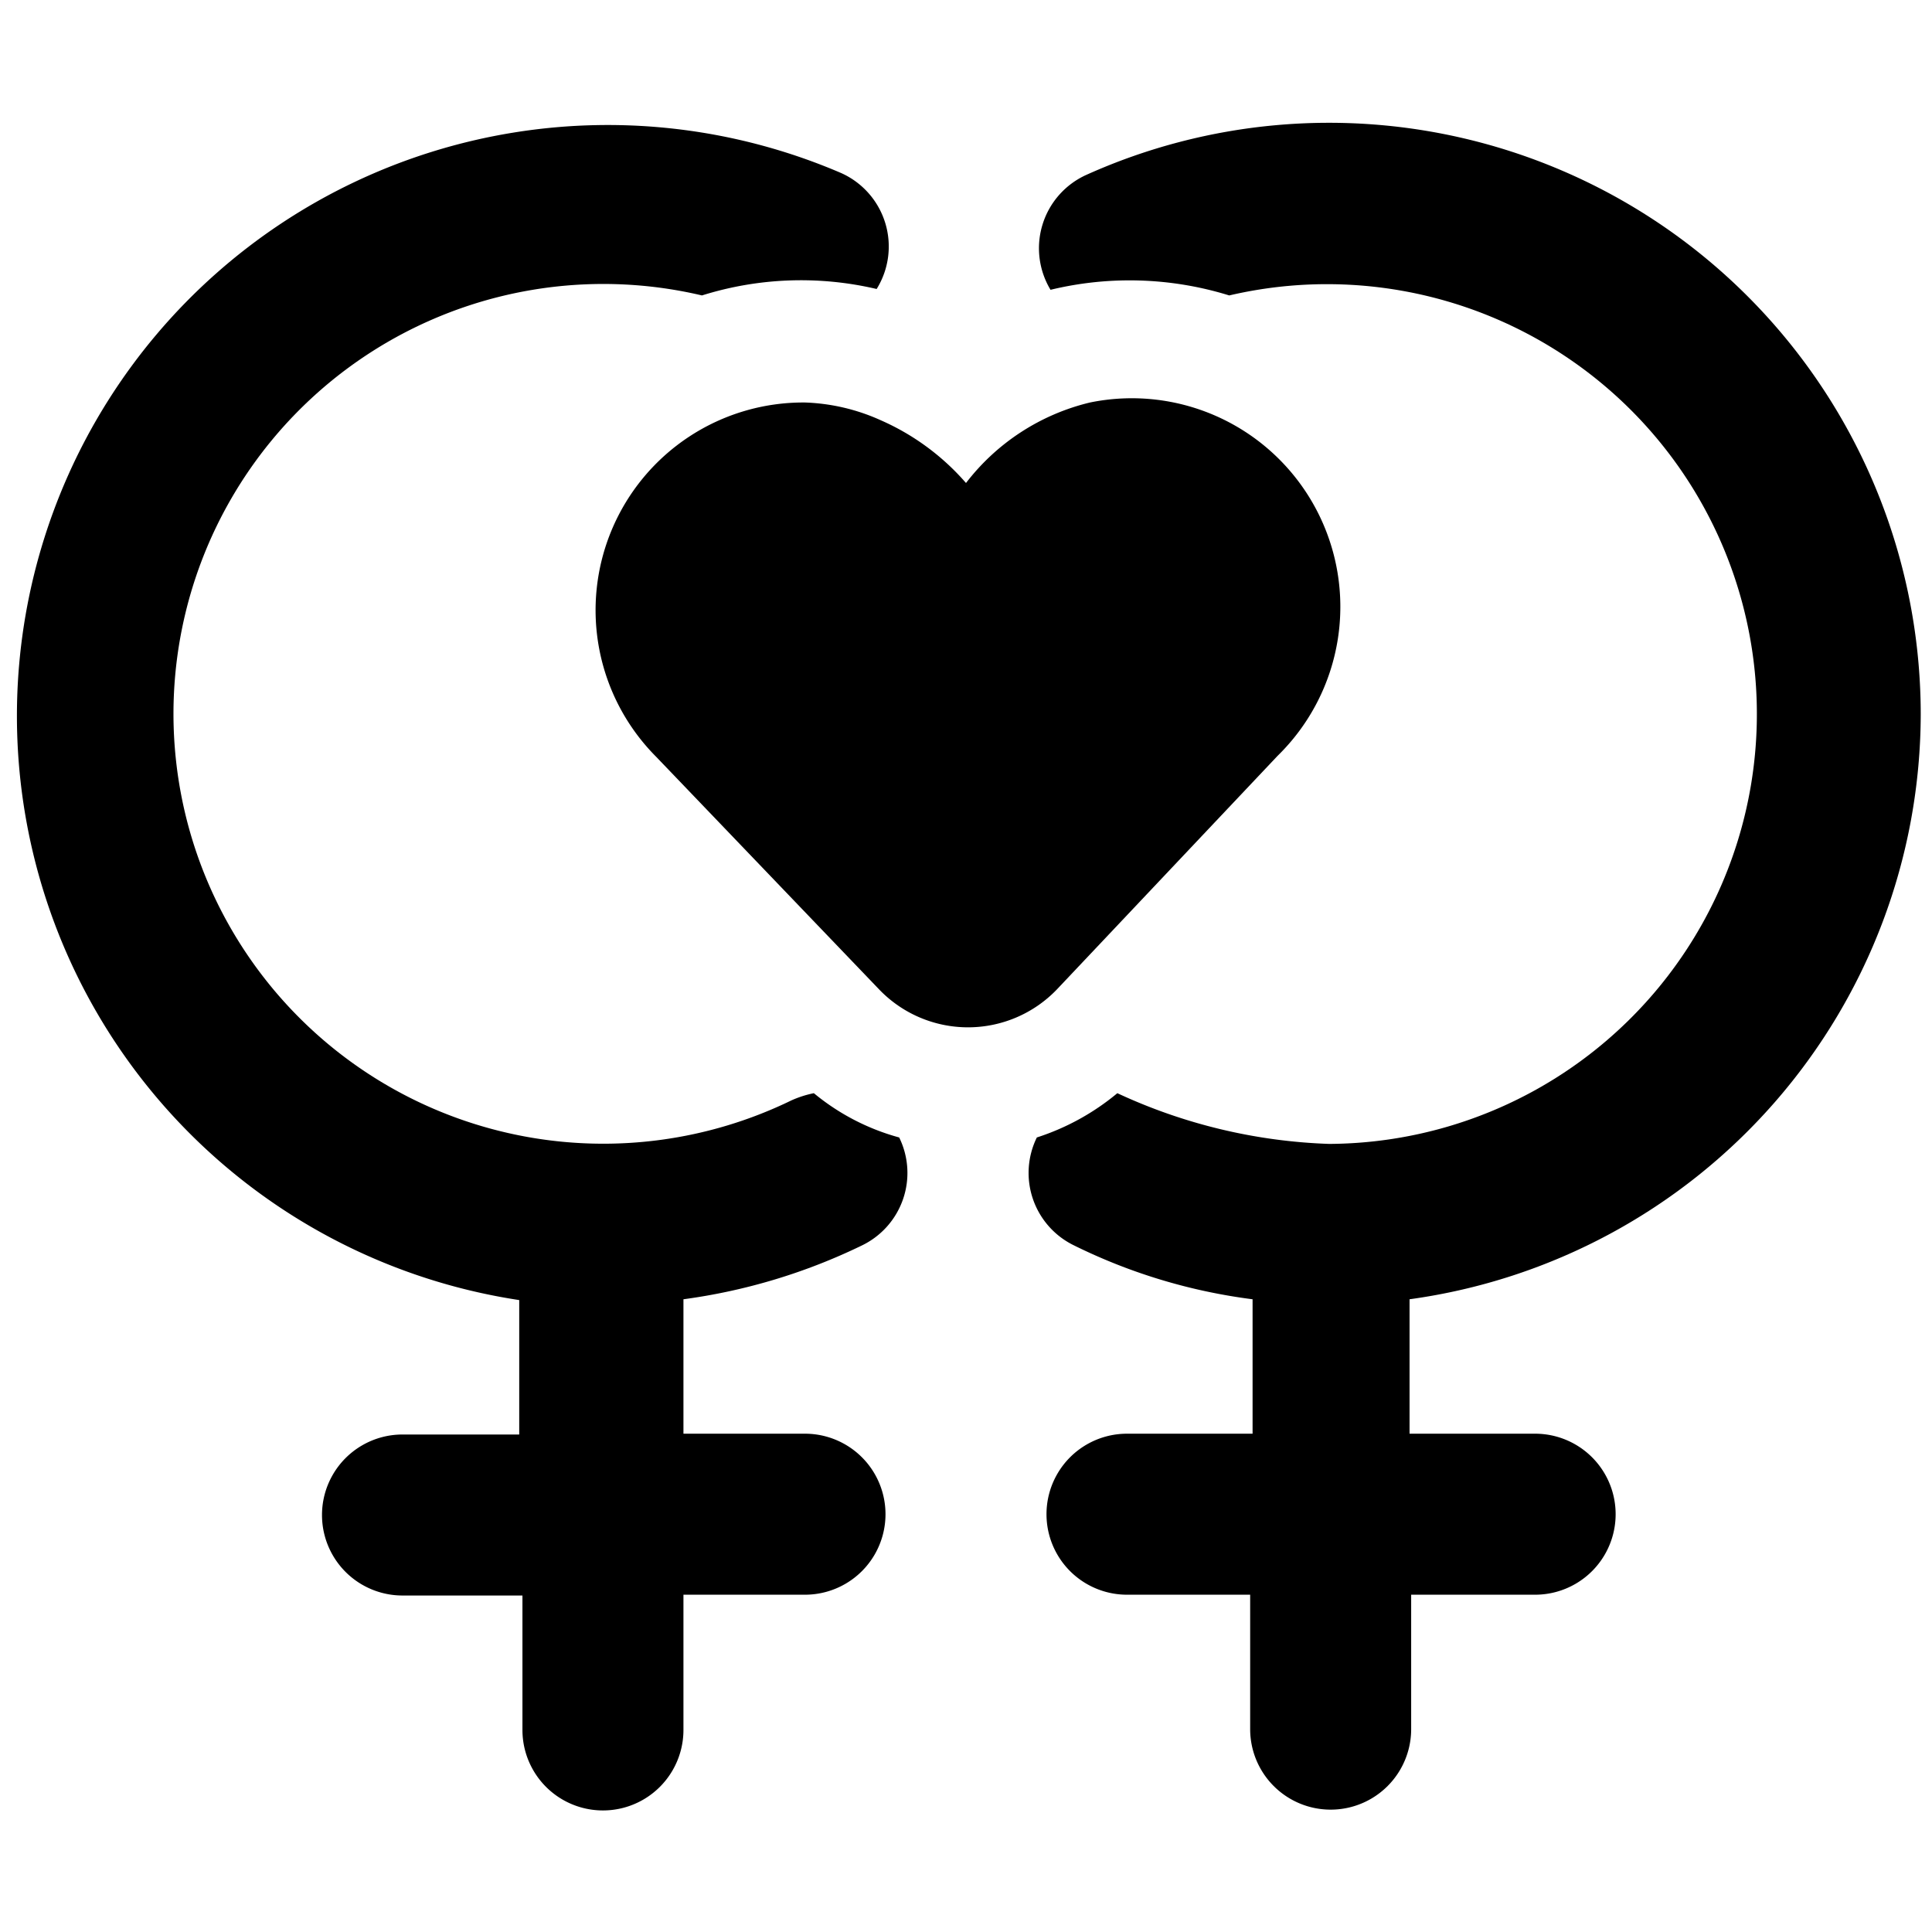
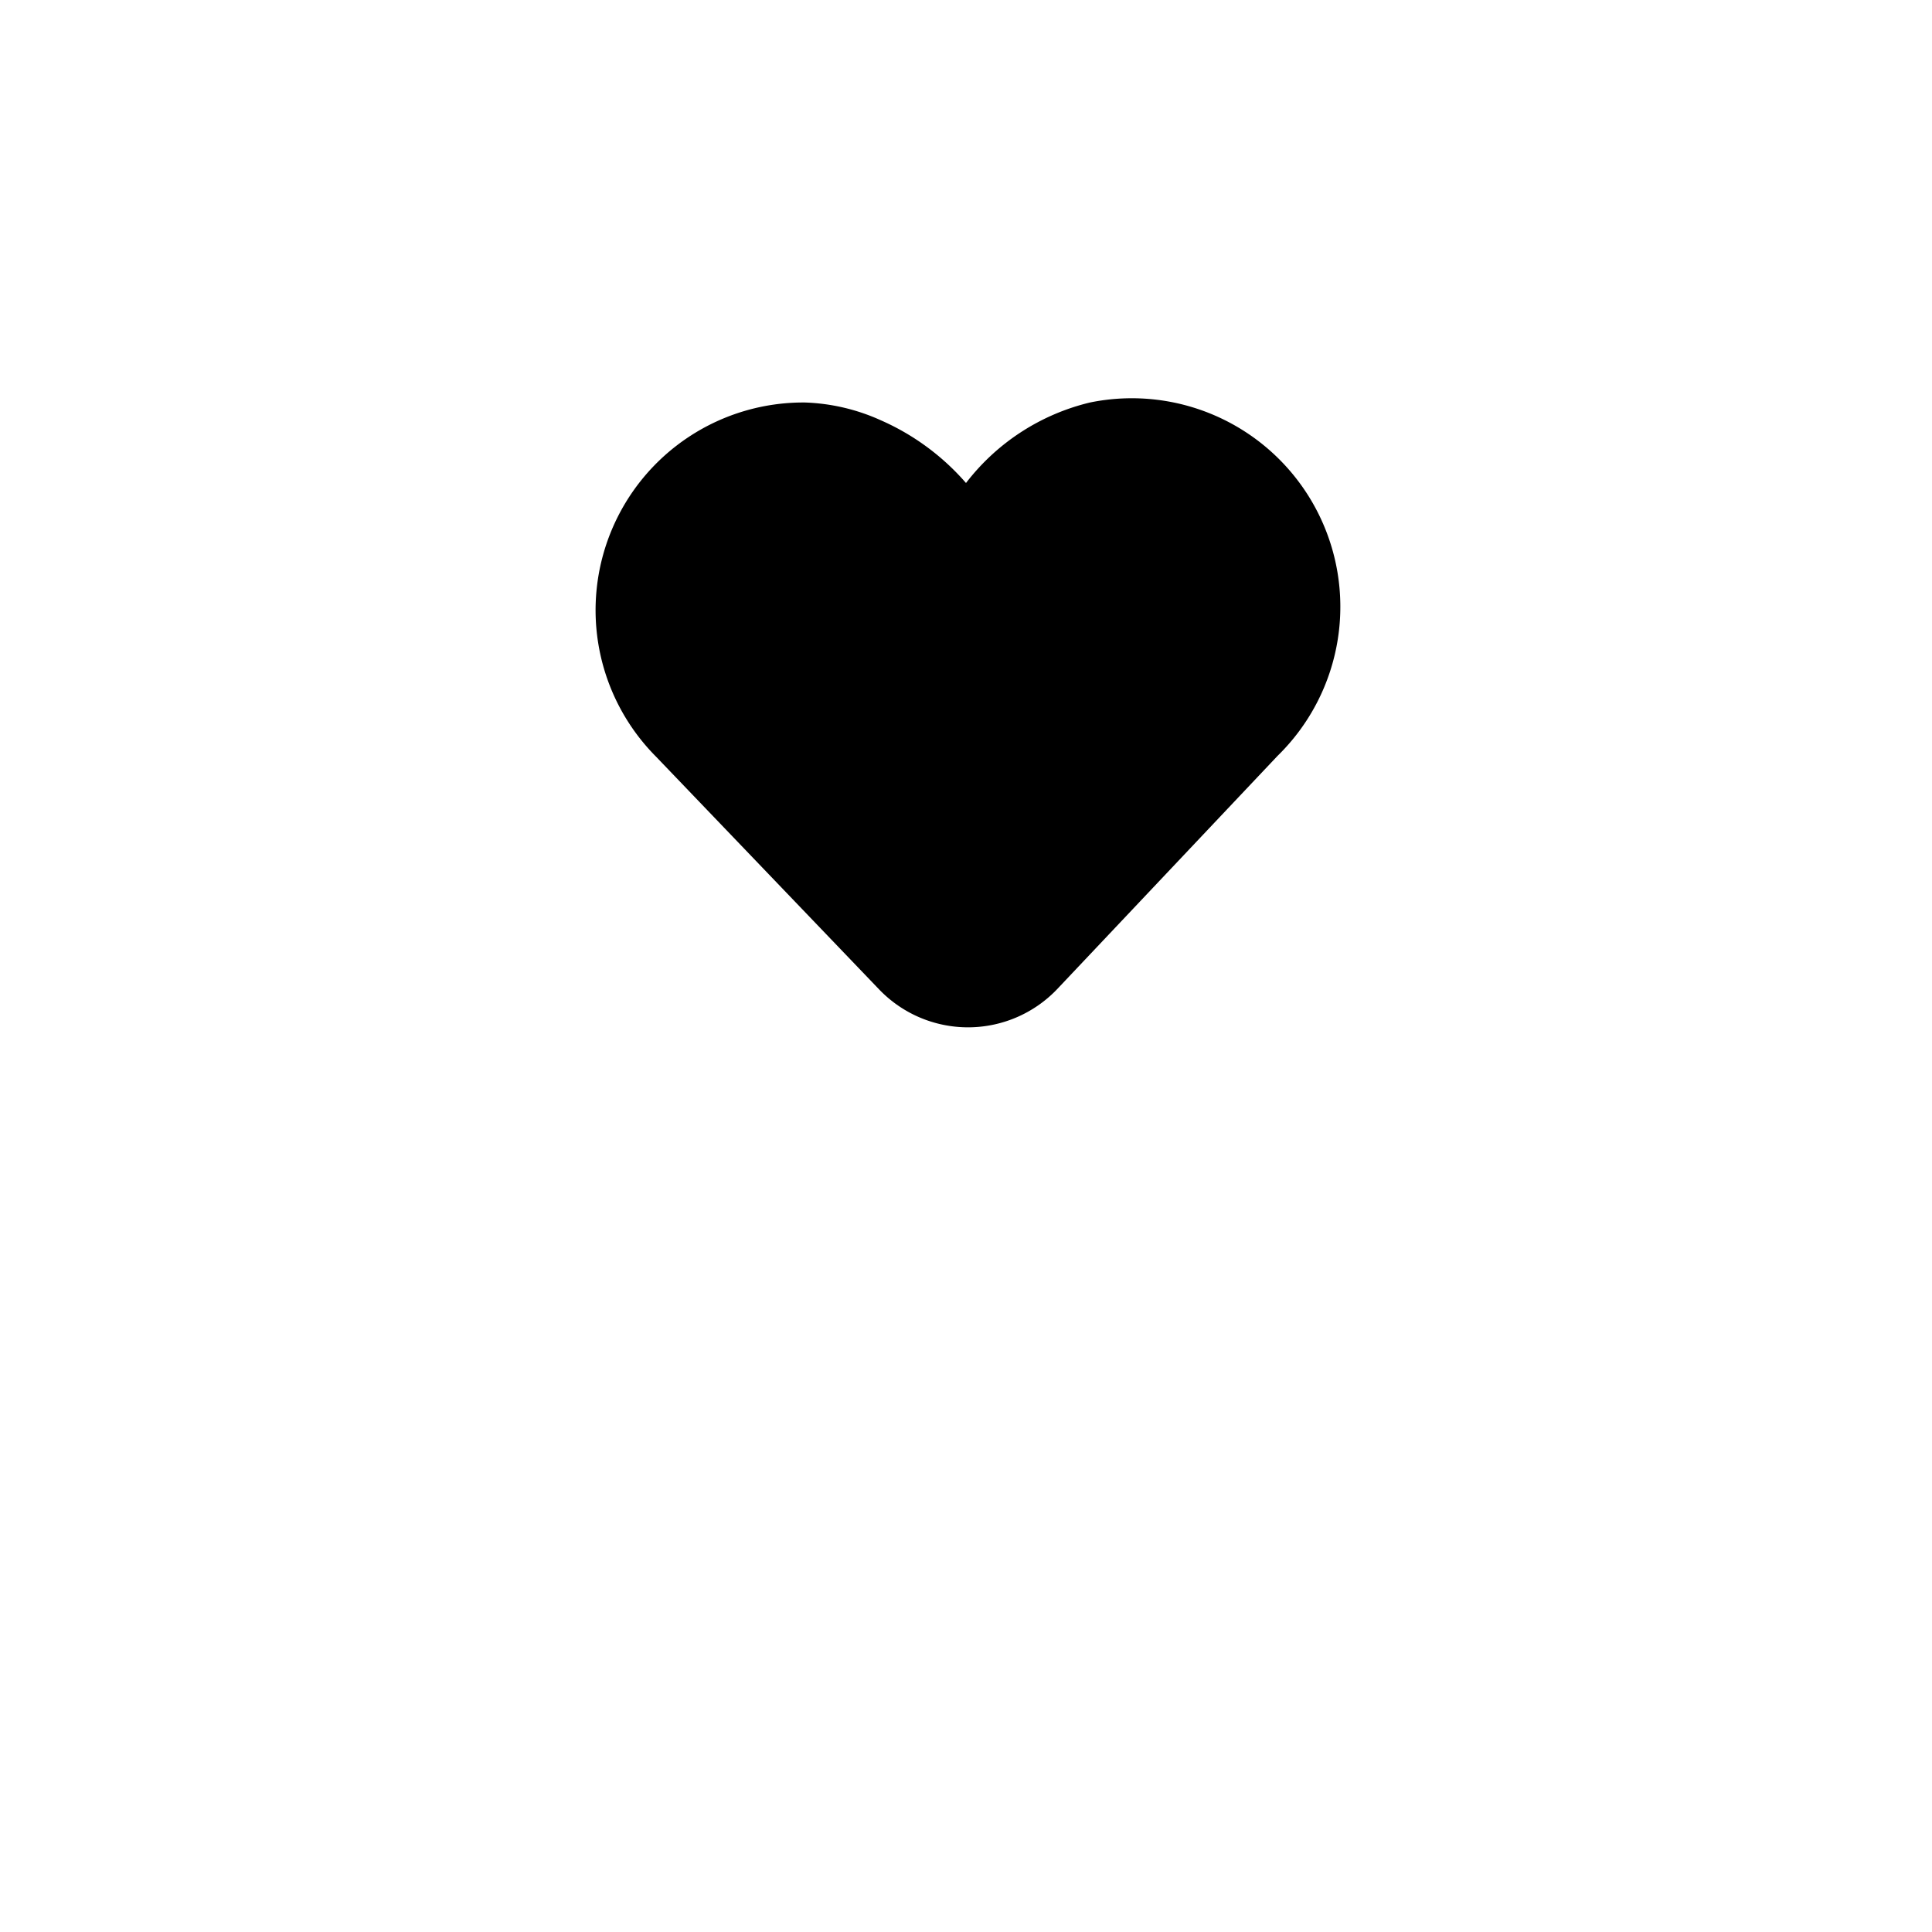
<svg xmlns="http://www.w3.org/2000/svg" viewBox="0 0 24 24">
  <g>
-     <path d="M9.83 13.67a5.34 5.34 0 1 1 -1.11 -10 4.11 4.11 0 0 1 2.17 -0.08 1 1 0 0 0 -0.44 -1.44 7.34 7.34 0 1 0 -4 14v1.67H5a1 1 0 1 0 0 2h1.49v1.67a1 1 0 0 0 2 0v-1.68H10a1 1 0 0 0 0 -2H8.49v-1.67a7.3 7.3 0 0 0 2.22 -0.67 1 1 0 0 0 0.46 -1.34 2.83 2.83 0 0 1 -1.06 -0.55 1.31 1.31 0 0 0 -0.28 0.09Z" fill="#000000" stroke-width="1" />
-     <path d="M23.86 8.87a7.35 7.35 0 0 0 -10.36 -6.7 1 1 0 0 0 -0.45 1.43 4.18 4.18 0 0 1 2.22 0.07 5.34 5.34 0 1 1 1.24 10.54 6.77 6.77 0 0 1 -2.63 -0.63 3 3 0 0 1 -1 0.55 1 1 0 0 0 0.46 1.34 7 7 0 0 0 2.22 0.67v1.67H14a1 1 0 0 0 0 2h1.53v1.67a1 1 0 1 0 2 0v-1.67h1.54a1 1 0 0 0 0 -2h-1.56v-1.67a7.35 7.35 0 0 0 6.35 -7.27Z" fill="#000000" stroke-width="1" />
    <path d="M15.87 9.39A2.59 2.59 0 0 0 13.54 5 2.75 2.75 0 0 0 12 6a3 3 0 0 0 -1.06 -0.78A2.48 2.48 0 0 0 10 5a2.58 2.58 0 0 0 -1.85 4.4l2.77 2.89a1.53 1.53 0 0 0 2.21 0Z" fill="#000000" stroke-width="1" />
  </g>
</svg>